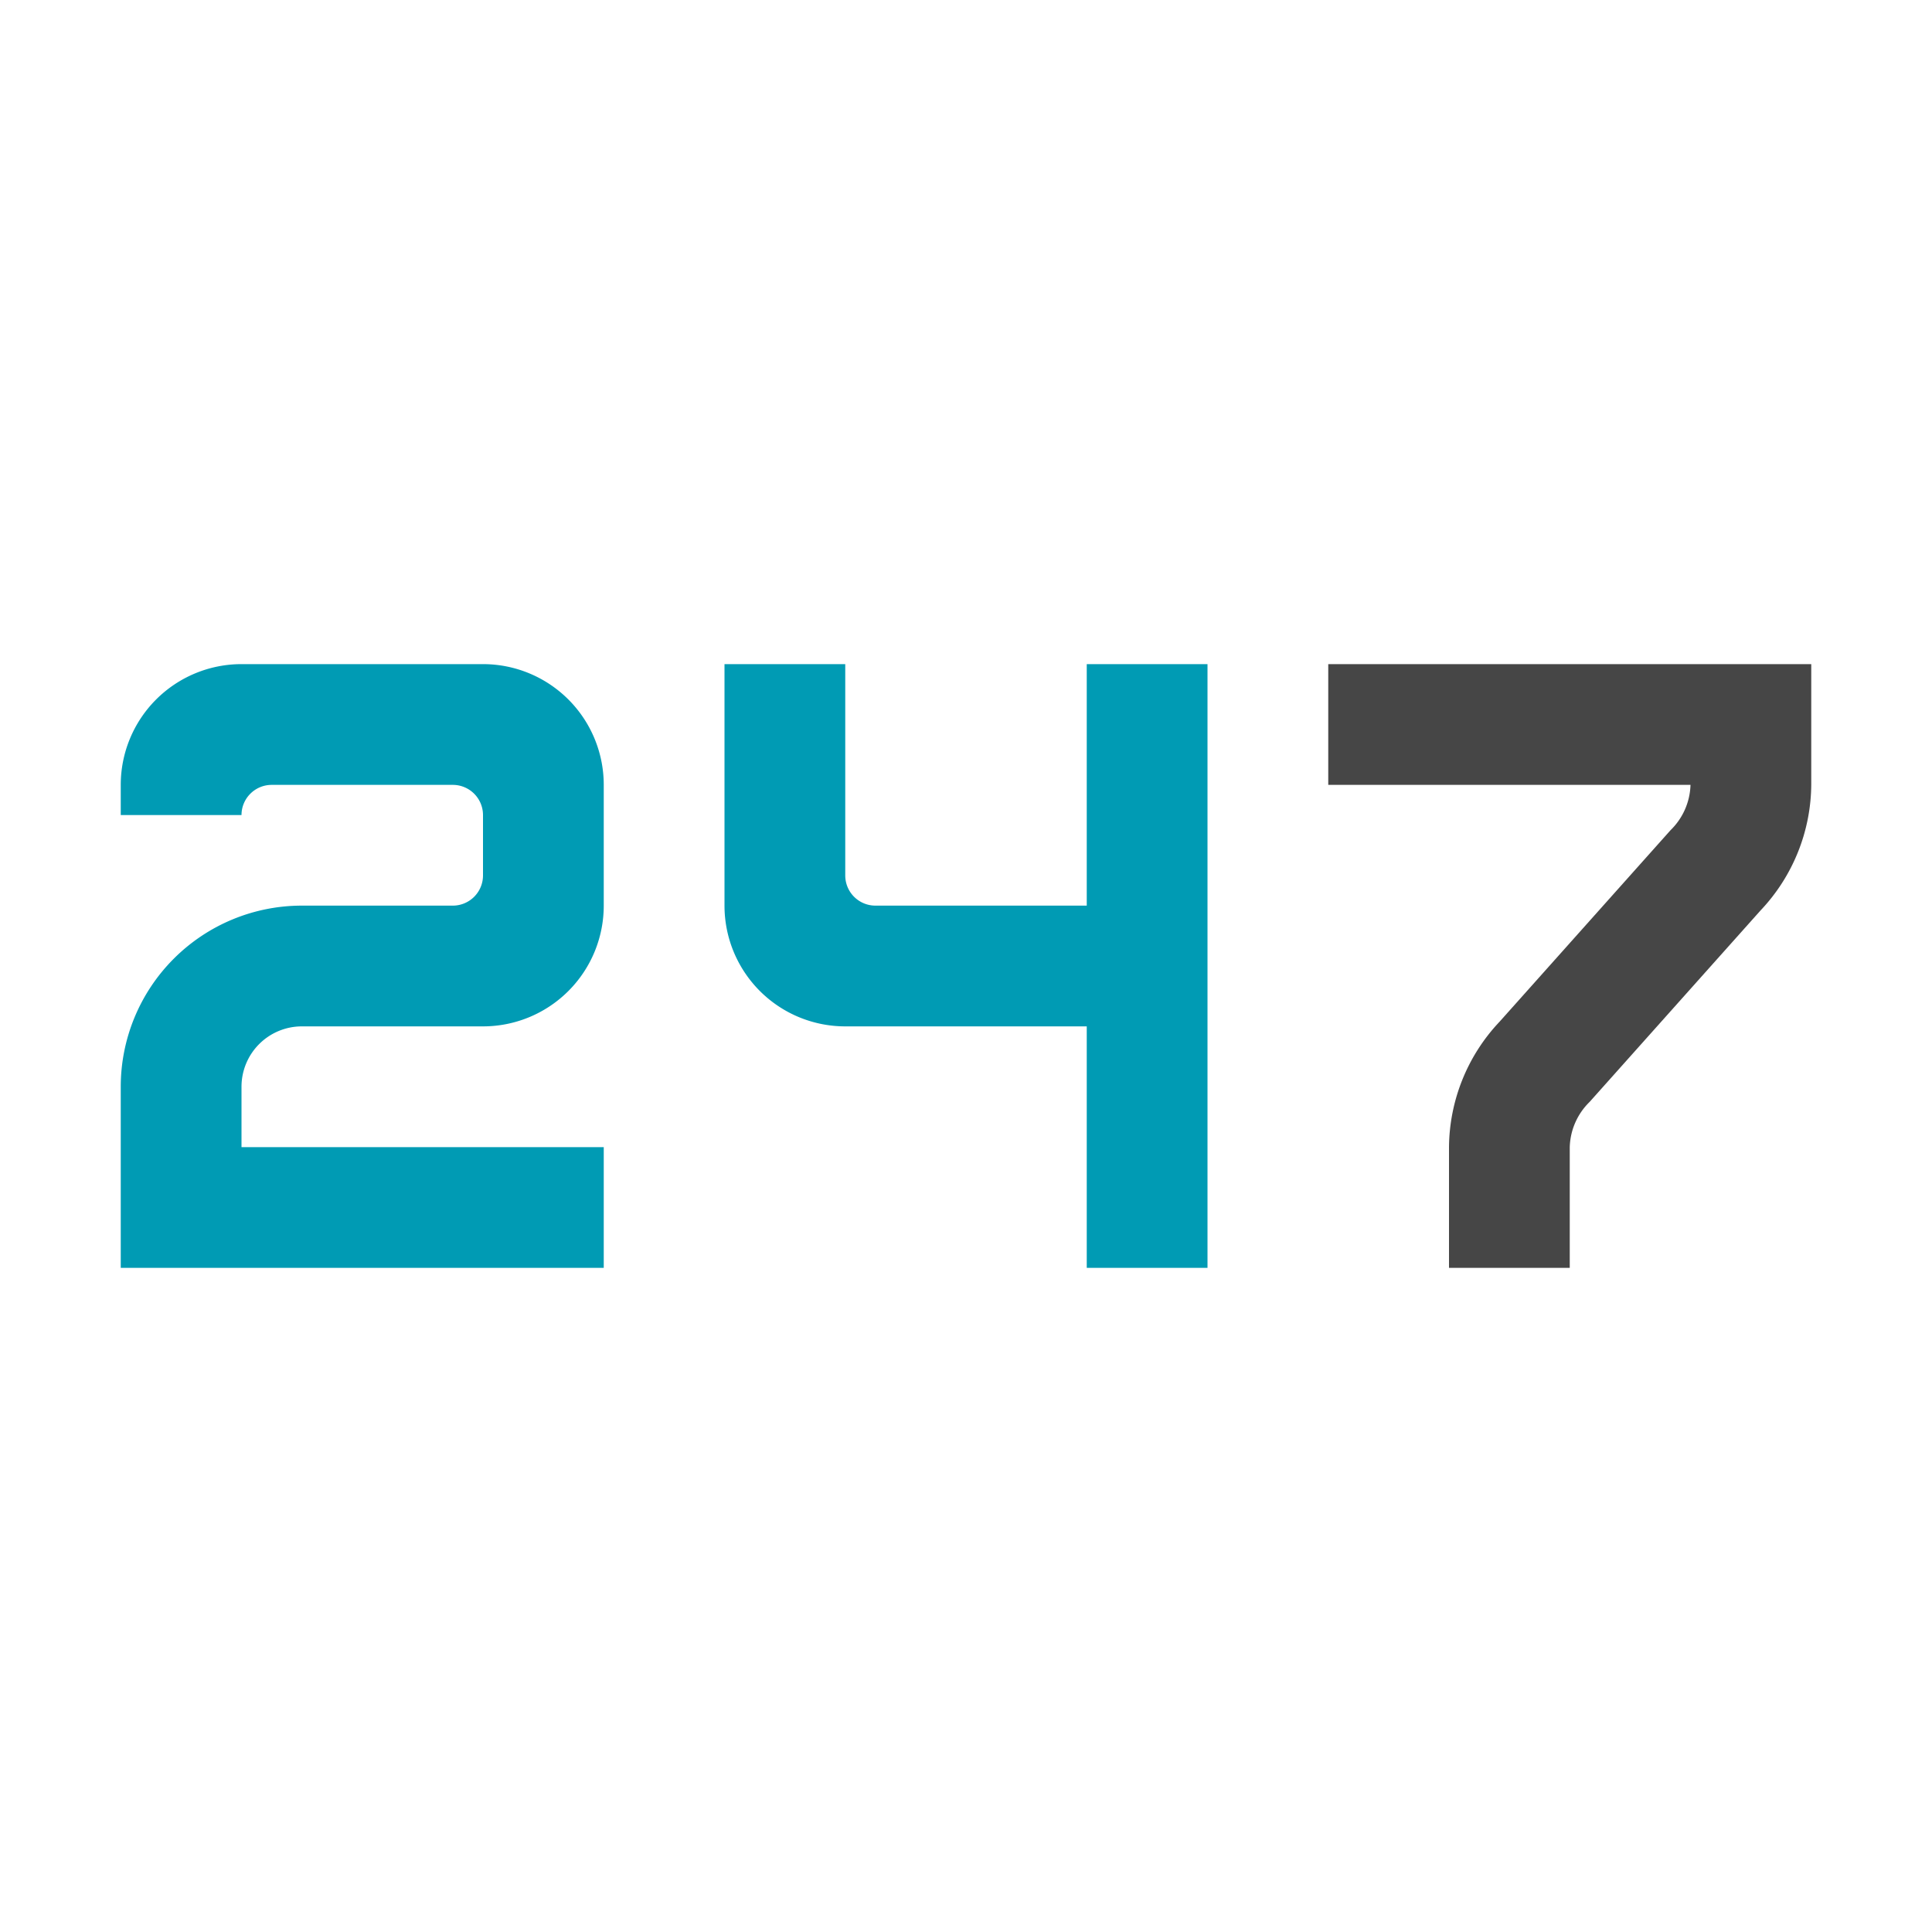
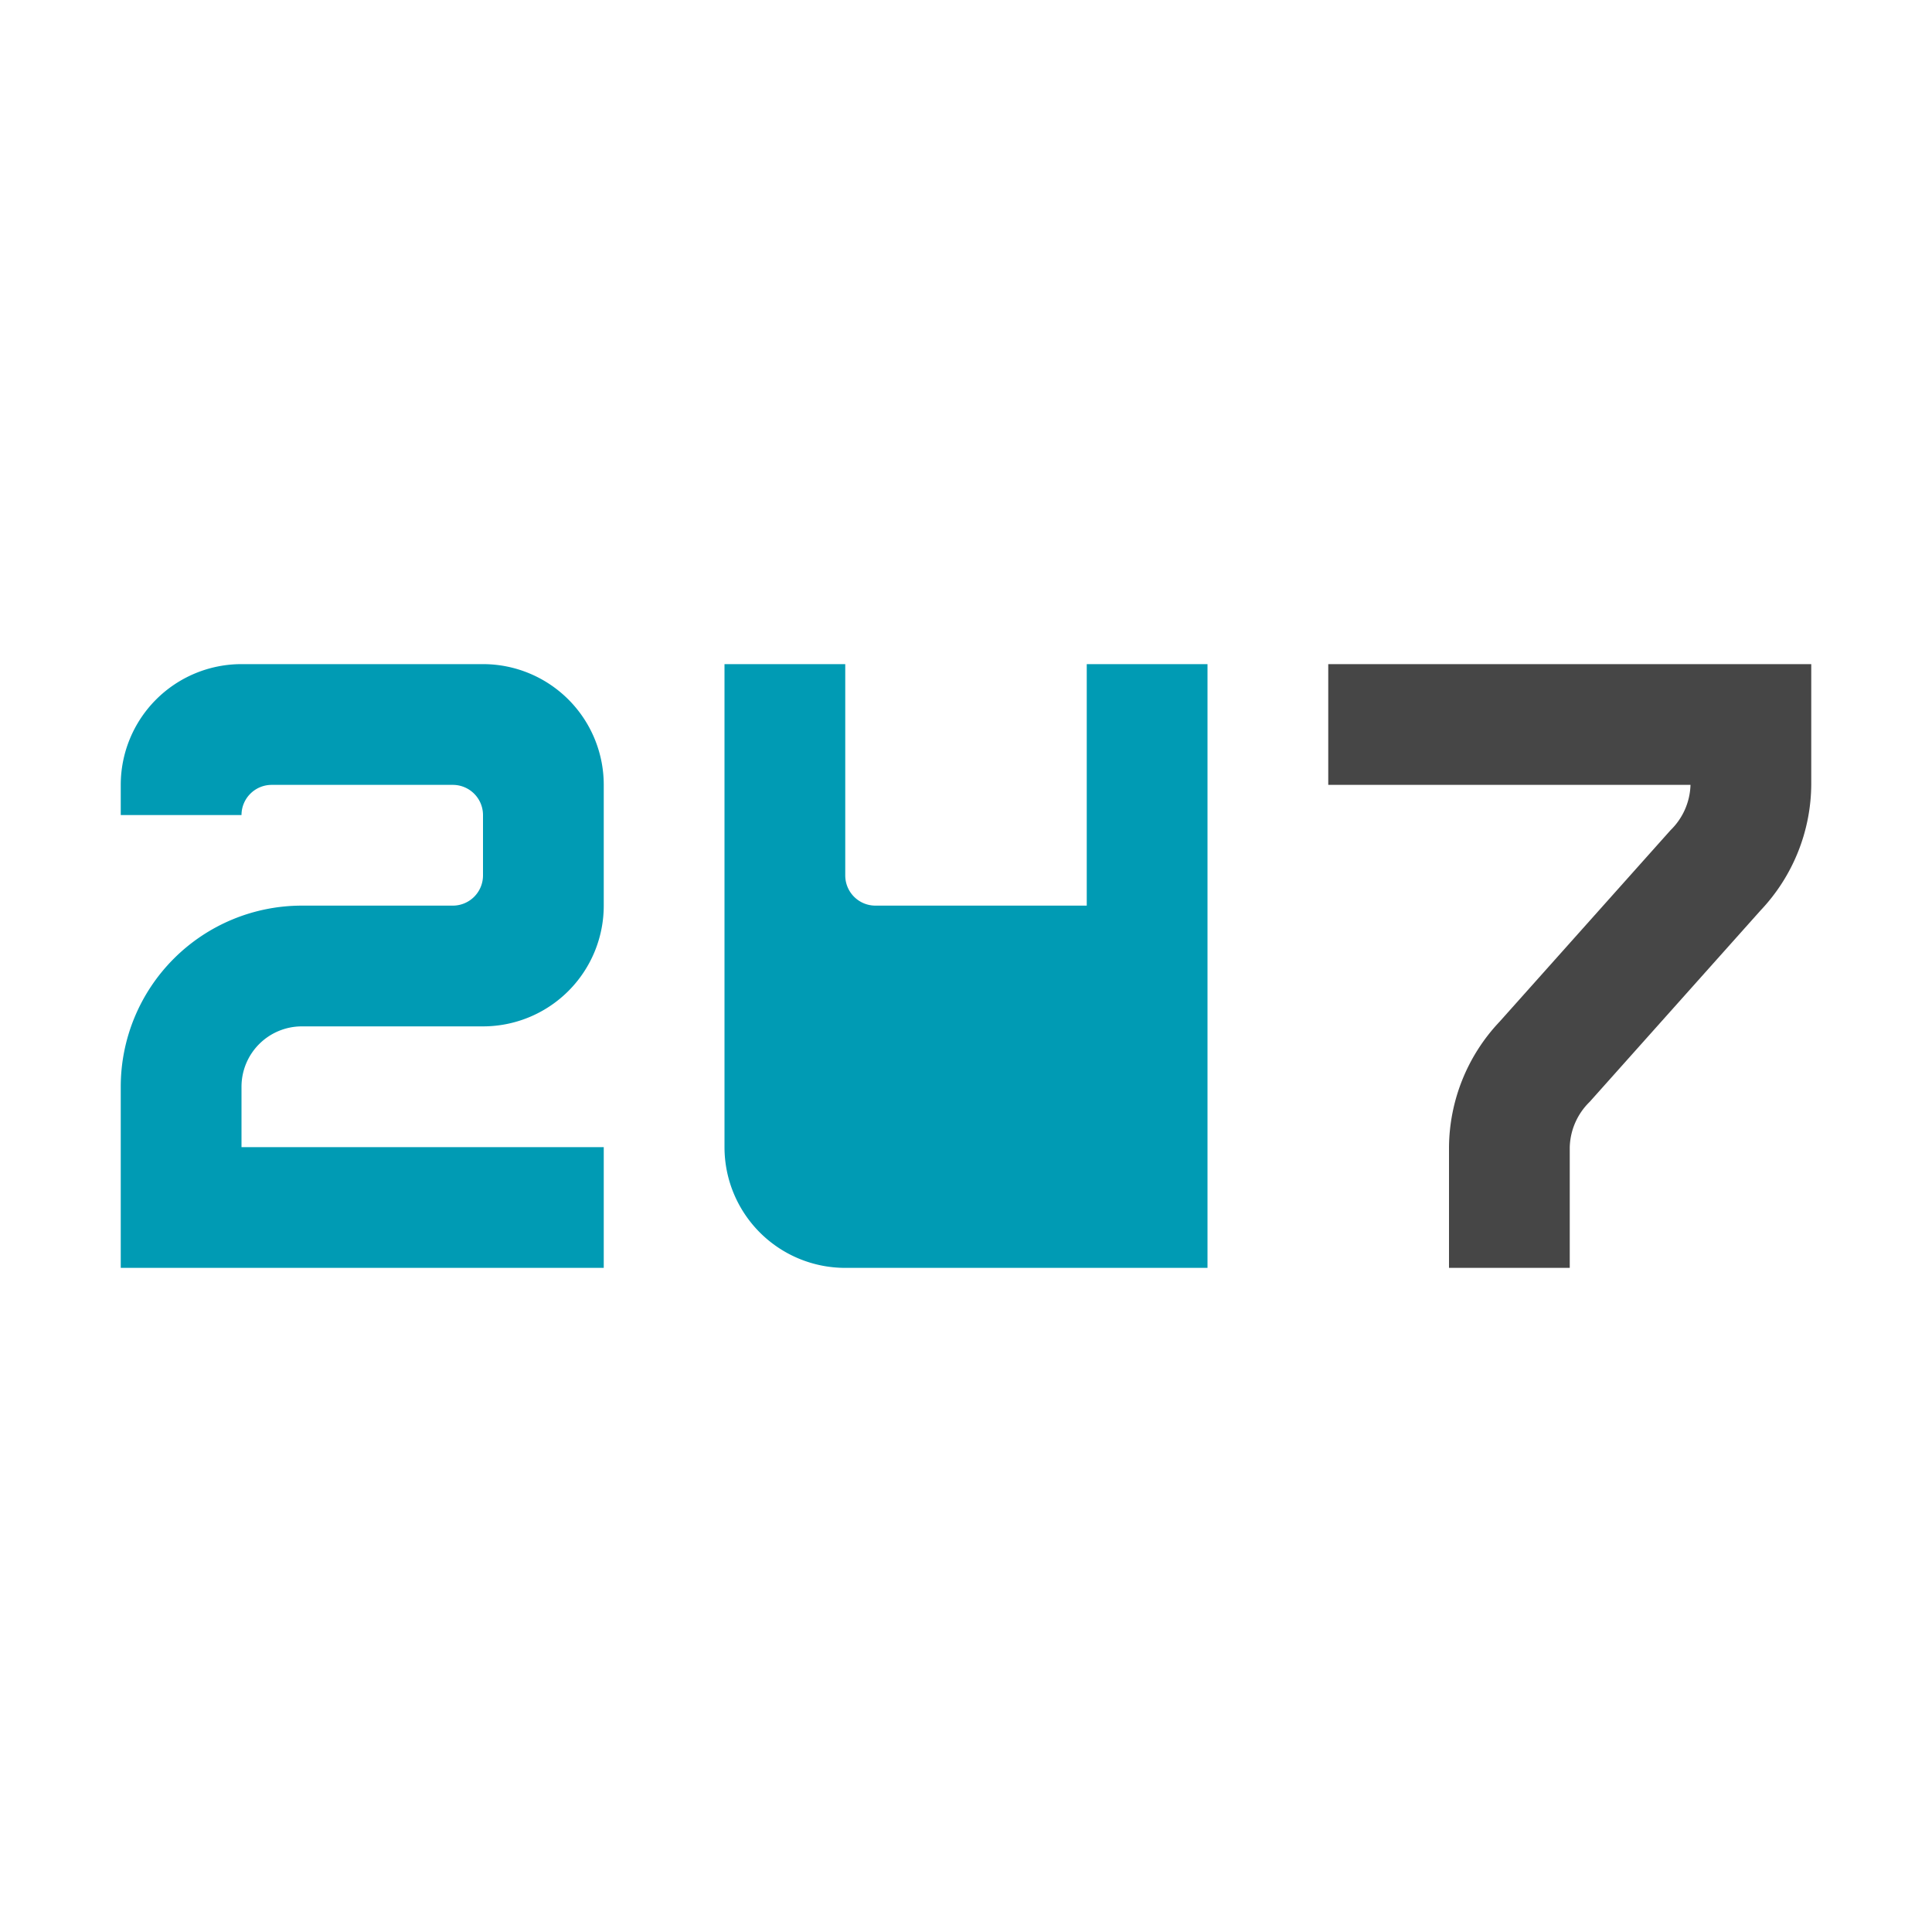
<svg xmlns="http://www.w3.org/2000/svg" version="1.1" width="64" height="64">
  <svg id="Layer_1" data-name="Layer 1" viewBox="0 0 32 32" x="0" y="0" width="64" height="64">
    <defs>
      <style>.cls-1{fill:#464646;}.cls-2{fill:none;}.cls-3{fill:#009bb4;}</style>
    </defs>
    <title>Icon_</title>
    <path id="curve3" class="cls-1" d="M24,21V19a3.06,3.06,0,0,1,.84-2.08l2.83-3.17A1.09,1.09,0,0,0,28,13H22V11h8v2a3.06,3.06,0,0,1-.84,2.08l-2.83,3.17A1.09,1.09,0,0,0,26,19v2H24Z" />
-     <rect class="cls-2" width="32" height="32" />
    <path class="cls-3" d="M4,19h6v2H2V18a3,3,0,0,1,3-3H7.5A0.5,0.5,0,0,0,8,14.5v-1A0.5,0.5,0,0,0,7.5,13h-3a0.5,0.5,0,0,0-.5.5H2V13a2,2,0,0,1,2-2H8a2,2,0,0,1,2,2v2a2,2,0,0,1-2,2H5a1,1,0,0,0-1,1v1Z" />
-     <path class="cls-3" d="M12,11h2v3.5a0.5,0.5,0,0,0,.5.5H18V11h2V21H18V17H14a2,2,0,0,1-2-2V11Z" />
+     <path class="cls-3" d="M12,11h2v3.5a0.5,0.5,0,0,0,.5.5H18V11h2V21H18H14a2,2,0,0,1-2-2V11Z" />
  </svg>
</svg>